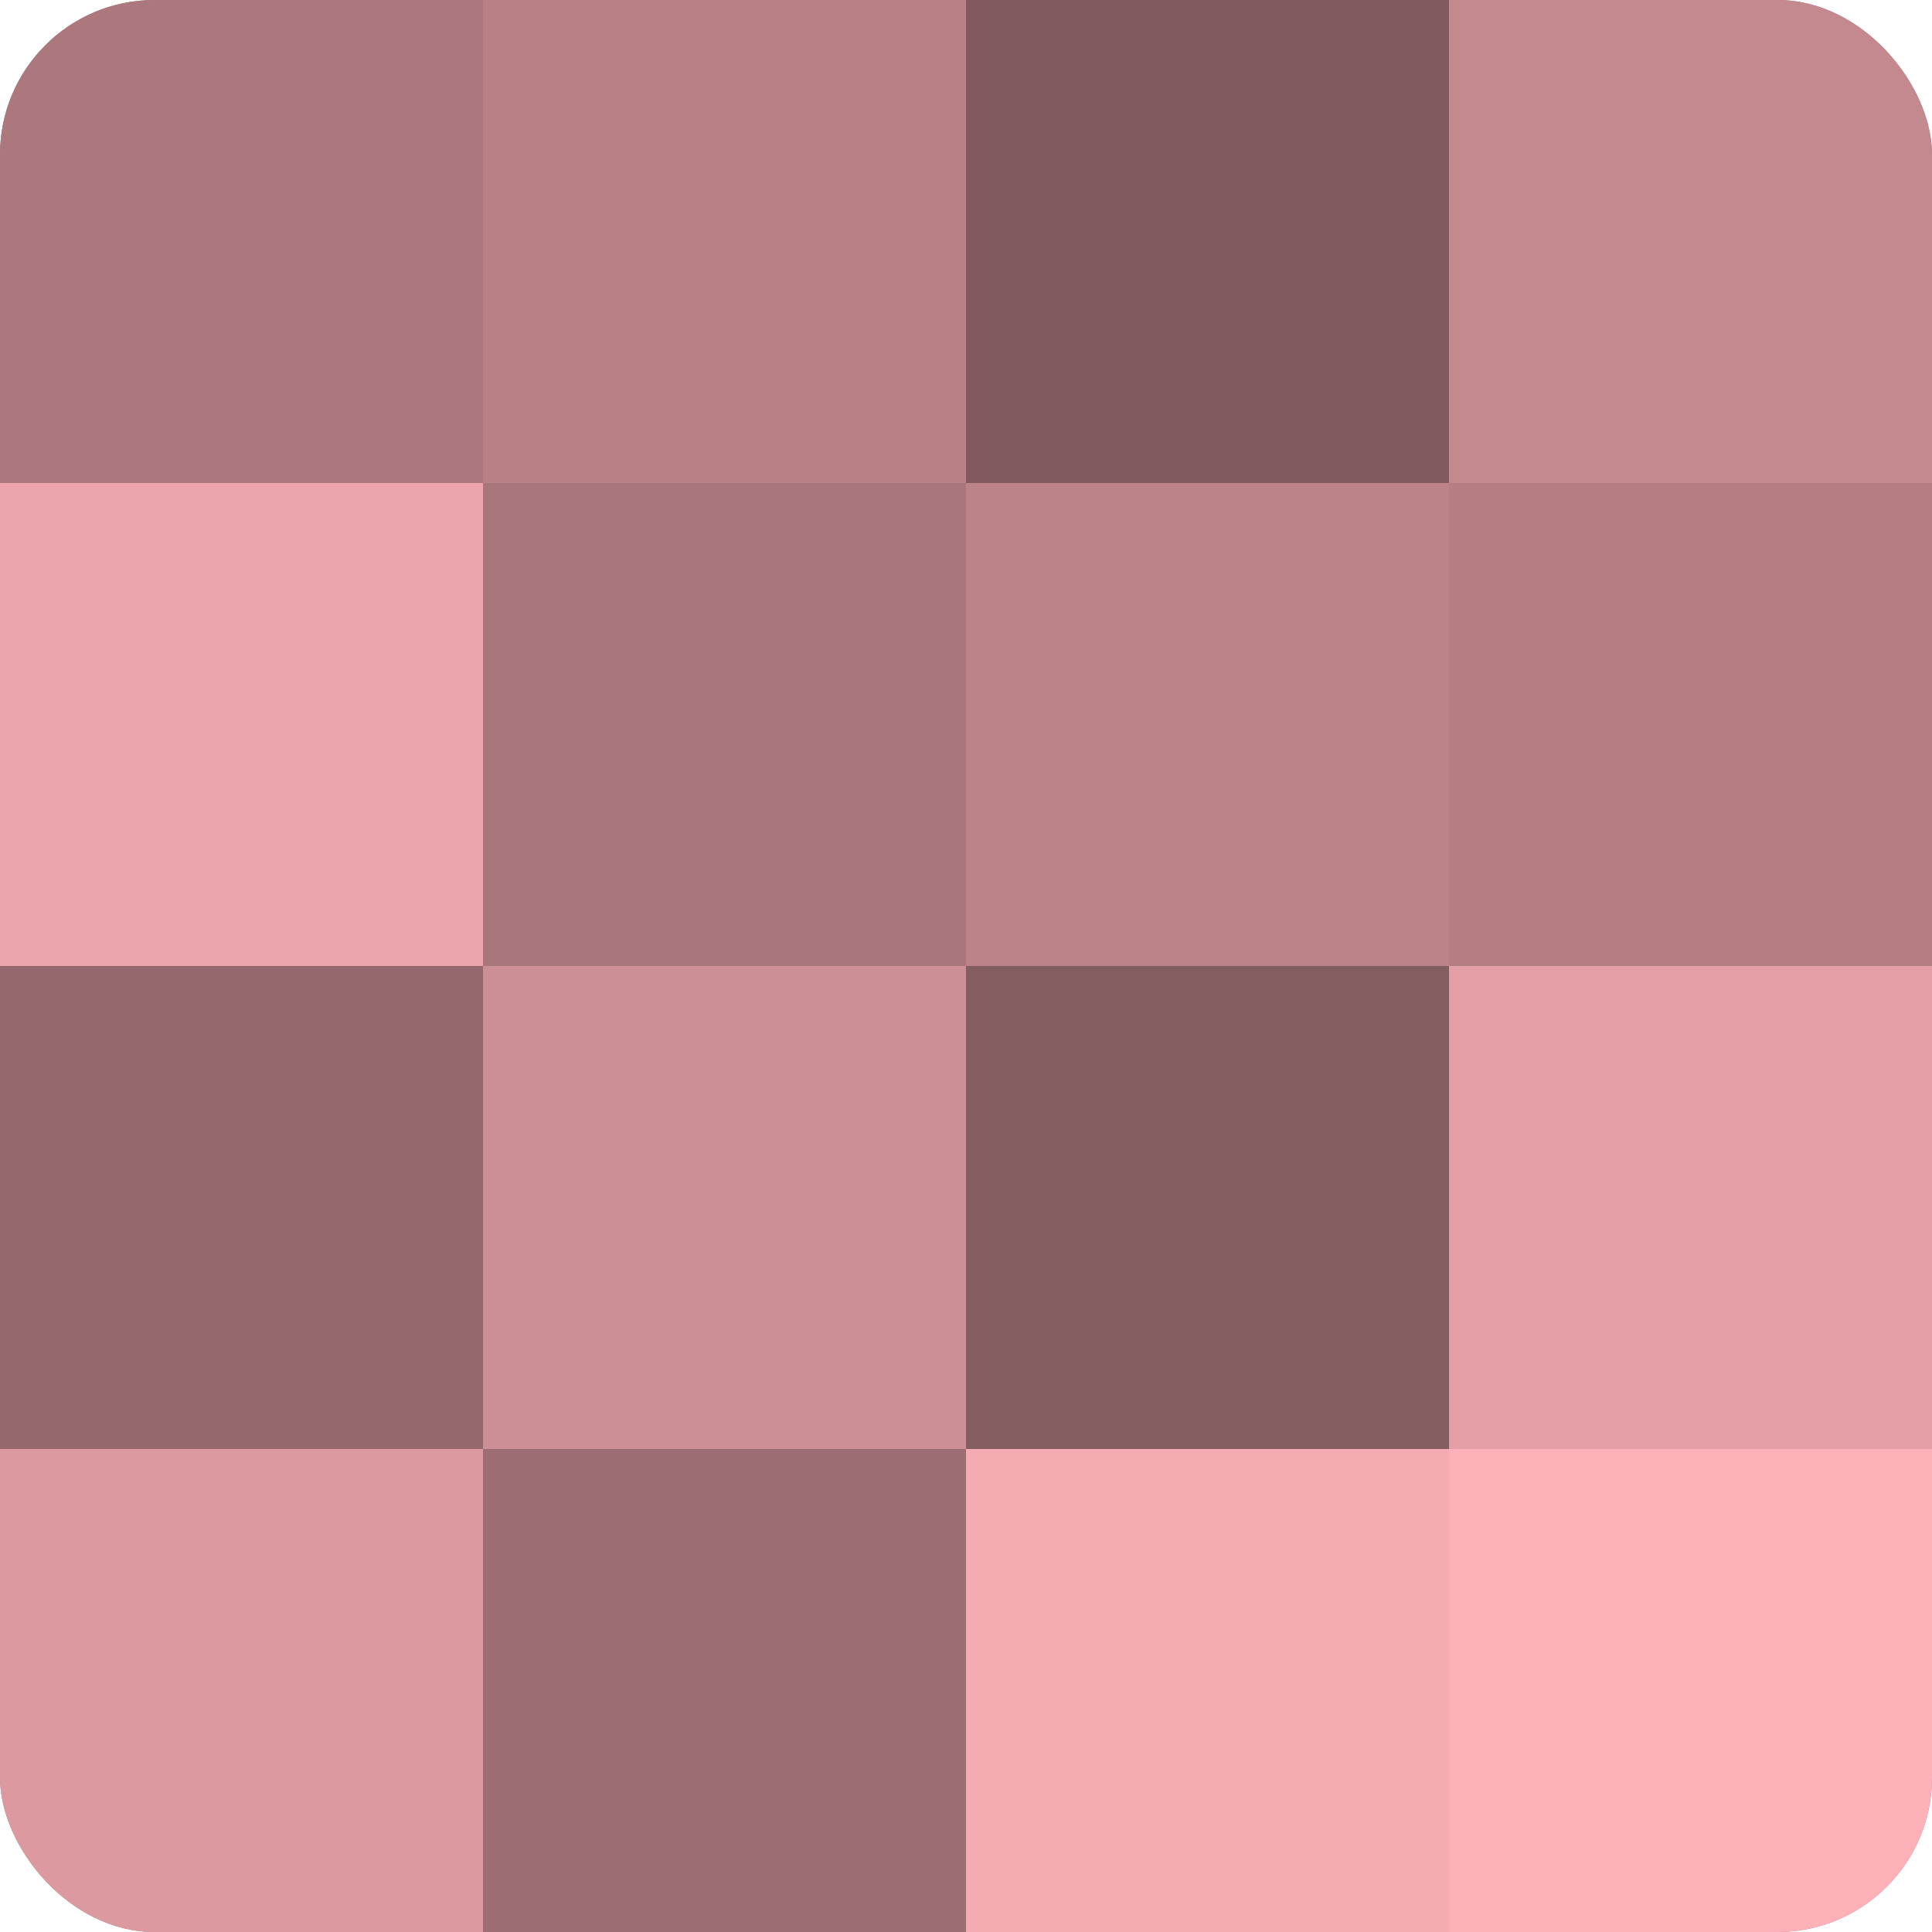
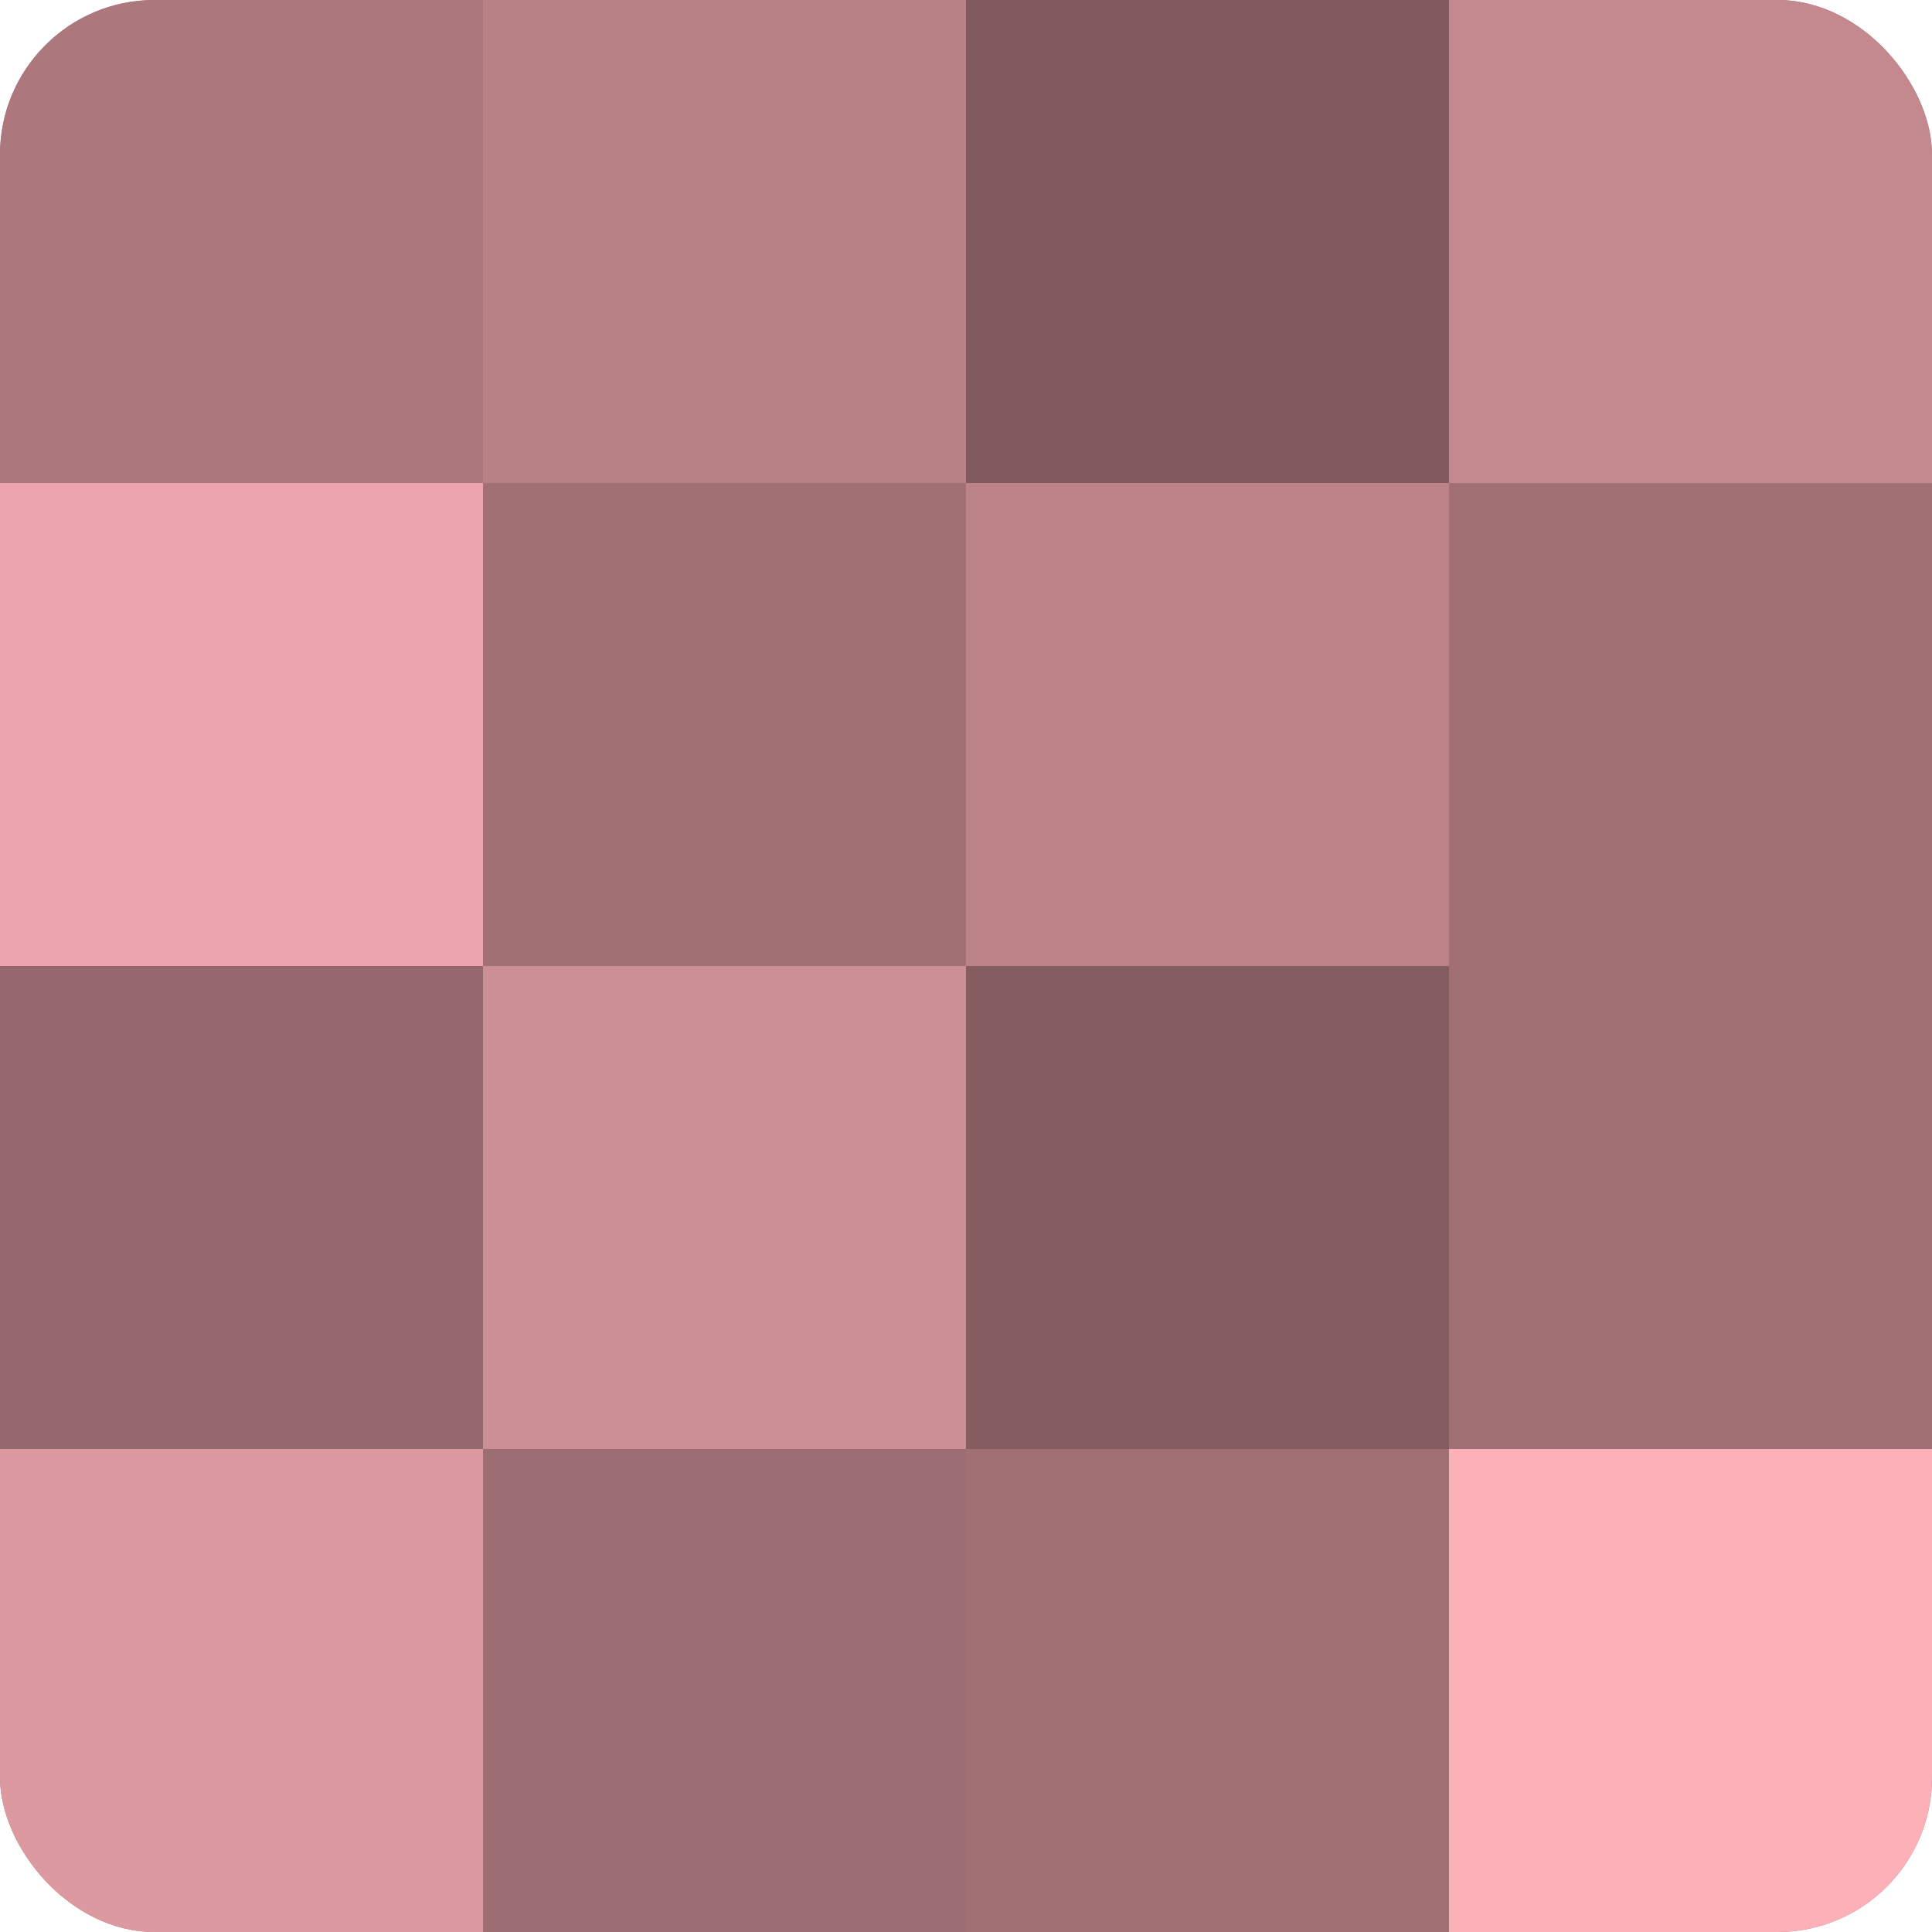
<svg xmlns="http://www.w3.org/2000/svg" width="60" height="60" viewBox="0 0 100 100" preserveAspectRatio="xMidYMid meet">
  <defs>
    <clipPath id="c" width="100" height="100">
      <rect width="100" height="100" rx="8" ry="8" />
    </clipPath>
  </defs>
  <g clip-path="url(#c)">
    <rect width="100" height="100" fill="#a07075" />
    <rect width="25" height="25" fill="#ac787e" />
    <rect y="25" width="25" height="25" fill="#eca5ac" />
    <rect y="50" width="25" height="25" fill="#94686c" />
    <rect y="75" width="25" height="25" fill="#dc9aa0" />
    <rect x="25" width="25" height="25" fill="#b88186" />
-     <rect x="25" y="25" width="25" height="25" fill="#a8767b" />
    <rect x="25" y="50" width="25" height="25" fill="#cc8f95" />
    <rect x="25" y="75" width="25" height="25" fill="#9c6d72" />
    <rect x="50" width="25" height="25" fill="#805a5e" />
    <rect x="50" y="25" width="25" height="25" fill="#bc8489" />
    <rect x="50" y="50" width="25" height="25" fill="#845d60" />
-     <rect x="50" y="75" width="25" height="25" fill="#f4abb2" />
    <rect x="75" width="25" height="25" fill="#c4898f" />
-     <rect x="75" y="25" width="25" height="25" fill="#b47e83" />
-     <rect x="75" y="50" width="25" height="25" fill="#e49fa6" />
    <rect x="75" y="75" width="25" height="25" fill="#fcb0b8" />
  </g>
</svg>